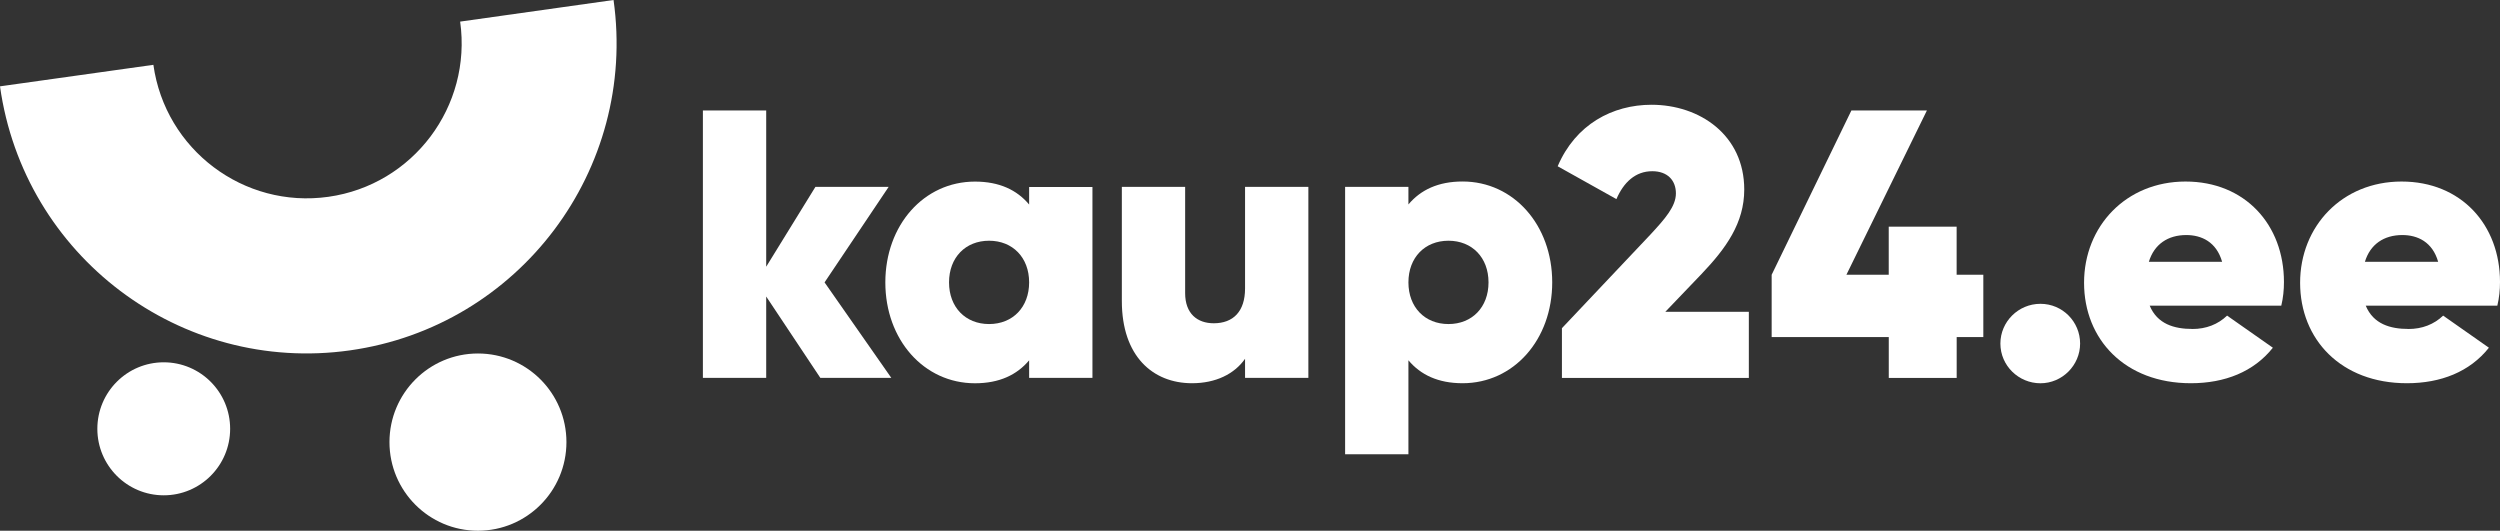
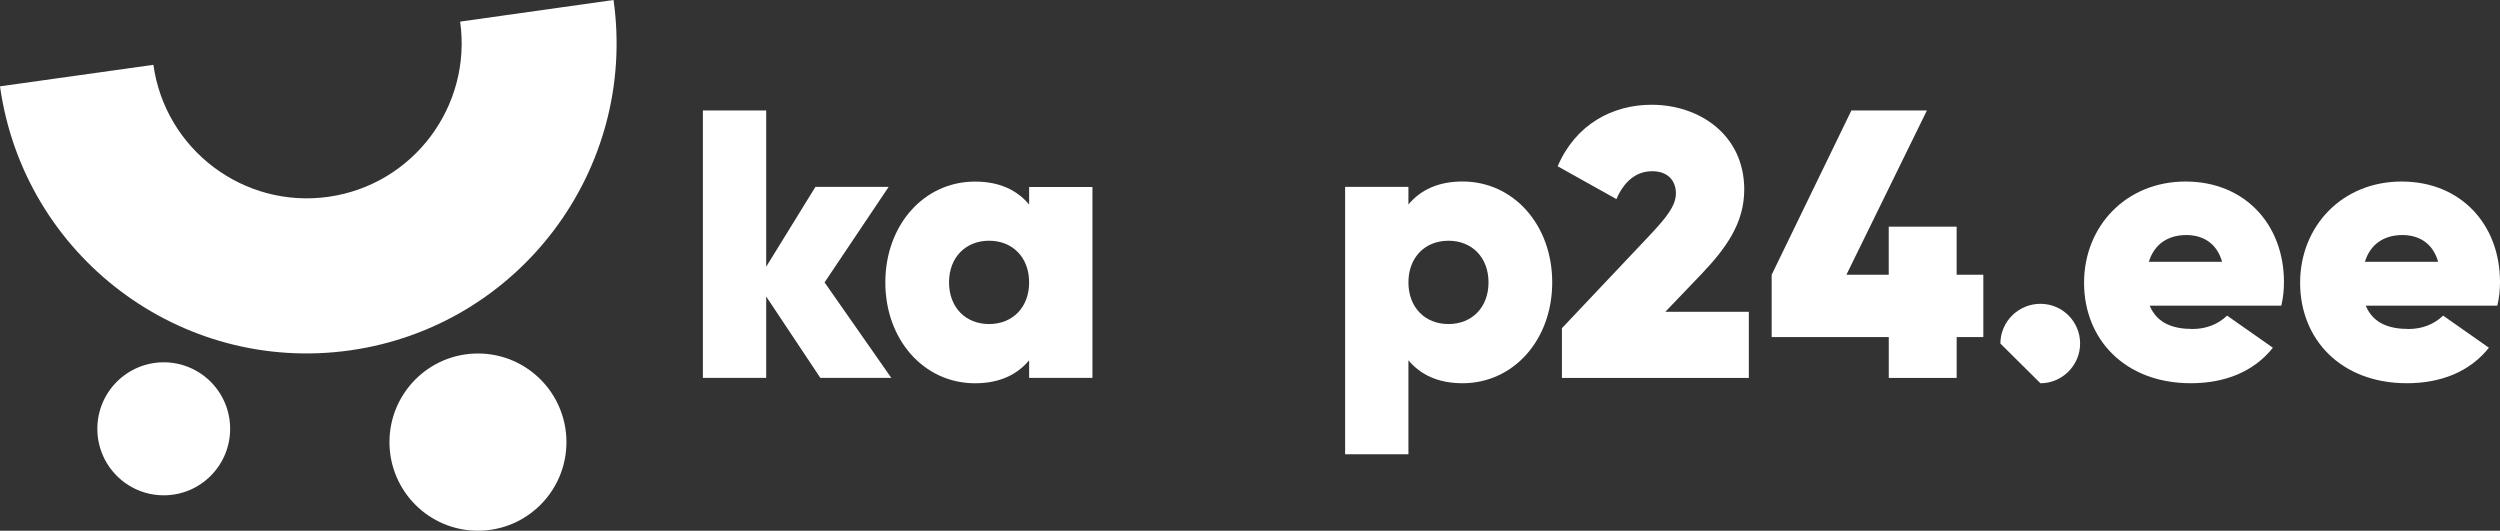
<svg xmlns="http://www.w3.org/2000/svg" width="179" height="38" viewBox="0 0 179 38" fill="none">
  <rect x="0" y="0" width="179" height="38" fill="#333333" stroke="none" />
  <path d="M34.221 38C37.721 38 40.557 35.159 40.557 31.655C40.557 28.151 37.721 25.31 34.221 25.31C30.722 25.31 27.886 28.151 27.886 31.655C27.886 35.159 30.722 38 34.221 38Z" fill="#ffffff" />
  <path d="M11.724 35.464C14.35 35.464 16.478 33.332 16.478 30.703C16.478 28.073 14.35 25.941 11.724 25.941C9.098 25.941 6.97 28.073 6.97 30.703C6.97 33.332 9.098 35.464 11.724 35.464Z" fill="#ffffff" />
  <path d="M43.93 0L32.947 1.547C33.8 7.621 29.575 13.239 23.51 14.092C17.445 14.946 11.835 10.715 10.982 4.641L0 6.182C1.705 18.33 12.921 26.795 25.051 25.088C37.182 23.381 45.635 12.148 43.93 0Z" fill="#ffffff" />
  <path d="M58.737 27.057L54.86 21.23V27.057H50.327V7.911H54.86V19.097L58.383 13.381H63.627L59.039 20.219L63.818 27.057H58.737Z" fill="#ffffff" />
  <path d="M78.219 13.381V27.057H73.686V25.8C72.812 26.838 71.557 27.442 69.809 27.442C66.15 27.442 63.39 24.324 63.39 20.222C63.39 16.12 66.147 13.002 69.809 13.002C71.557 13.002 72.812 13.602 73.686 14.644V13.387H78.219V13.381ZM73.686 20.219C73.686 18.441 72.511 17.236 70.818 17.236C69.126 17.236 67.951 18.441 67.951 20.219C67.951 21.997 69.126 23.202 70.818 23.202C72.511 23.202 73.686 21.997 73.686 20.219Z" fill="#ffffff" />
-   <path d="M93.679 13.381V27.057H89.146V25.689C88.38 26.783 87.044 27.439 85.349 27.439C82.536 27.439 80.324 25.498 80.324 21.559V13.381H84.856V20.986C84.856 22.462 85.73 23.146 86.906 23.146C88.3 23.146 89.146 22.299 89.146 20.656V13.381H93.679Z" fill="#ffffff" />
  <path d="M111.139 20.219C111.139 24.32 108.382 27.439 104.72 27.439C102.972 27.439 101.716 26.838 100.843 25.797V32.527H96.31V13.381H100.843V14.638C101.716 13.599 102.972 12.995 104.72 12.995C108.379 12.995 111.139 16.114 111.139 20.216V20.219ZM106.578 20.219C106.578 18.441 105.403 17.236 103.71 17.236C102.018 17.236 100.843 18.441 100.843 20.219C100.843 21.997 102.018 23.202 103.71 23.202C105.403 23.202 106.578 21.997 106.578 20.219Z" fill="#ffffff" />
  <path d="M111.828 23.504L118.164 16.801C119.229 15.652 119.995 14.777 119.995 13.846C119.995 12.915 119.395 12.259 118.302 12.259C117.099 12.259 116.253 13.051 115.736 14.256L111.53 11.905C112.813 8.897 115.462 7.501 118.25 7.501C121.69 7.501 124.888 9.661 124.888 13.572C124.888 15.978 123.577 17.784 121.829 19.618L119.235 22.327H125.217V27.06H111.834V23.504H111.828Z" fill="#ffffff" />
  <path d="M142.009 24.133H140.098V27.06H135.236V24.133H126.851V19.673L132.559 7.911H137.966L132.202 19.673H135.233V16.228H140.095V19.673H142.006V24.133H142.009Z" fill="#ffffff" />
-   <path d="M143.228 24.598C143.228 23.038 144.511 21.753 146.096 21.753C147.68 21.753 148.936 23.038 148.936 24.598C148.936 26.157 147.653 27.442 146.096 27.442C144.539 27.442 143.228 26.185 143.228 24.598Z" fill="#ffffff" />
+   <path d="M143.228 24.598C143.228 23.038 144.511 21.753 146.096 21.753C147.68 21.753 148.936 23.038 148.936 24.598C148.936 26.157 147.653 27.442 146.096 27.442Z" fill="#ffffff" />
  <path d="M156.973 23.556C157.958 23.556 158.804 23.227 159.46 22.598L162.737 24.897C161.371 26.619 159.297 27.439 156.866 27.439C152.139 27.439 149.219 24.293 149.219 20.247C149.219 16.2 152.222 12.998 156.484 12.998C160.746 12.998 163.531 16.089 163.531 20.191C163.531 20.764 163.476 21.313 163.34 21.886H153.918C154.466 23.199 155.666 23.553 156.977 23.553L156.973 23.556ZM159.103 18.743C158.694 17.319 157.629 16.829 156.537 16.829C155.226 16.829 154.241 17.485 153.859 18.743H159.103Z" fill="#ffffff" />
  <path d="M172.443 23.556C173.424 23.556 174.273 23.227 174.929 22.598L178.206 24.897C176.84 26.619 174.766 27.439 172.335 27.439C167.608 27.439 164.688 24.293 164.688 20.247C164.688 16.2 167.691 12.998 171.953 12.998C176.215 12.998 179 16.089 179 20.191C179 20.764 178.945 21.313 178.809 21.886H169.387C169.932 23.199 171.135 23.553 172.446 23.553L172.443 23.556ZM174.572 18.743C174.163 17.319 173.098 16.829 172.006 16.829C170.695 16.829 169.71 17.485 169.328 18.743H174.572Z" fill="#ffffff" />
</svg>